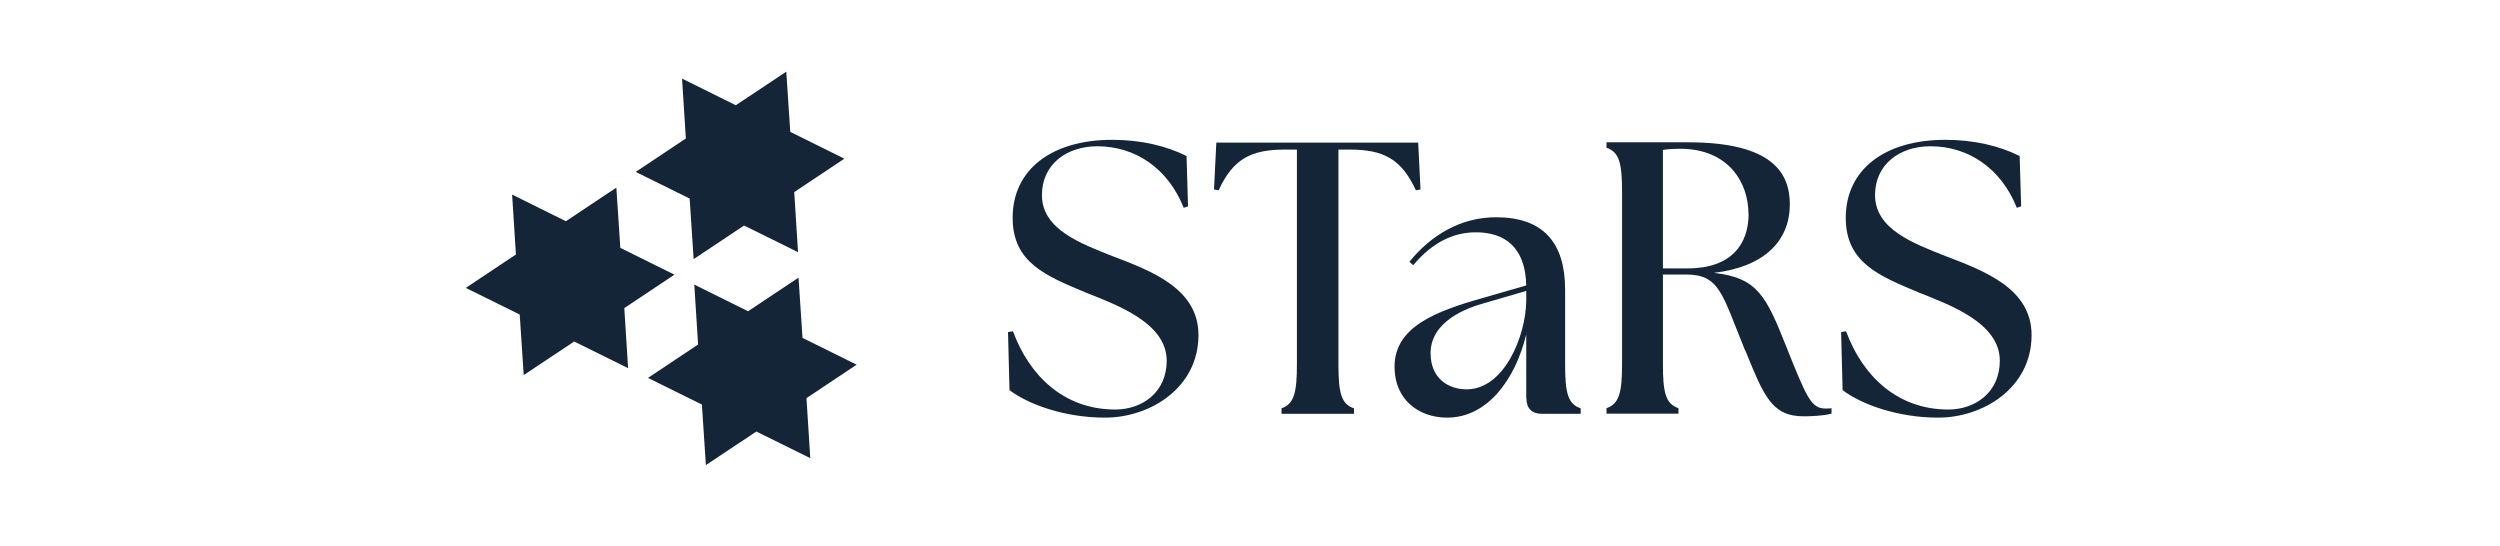
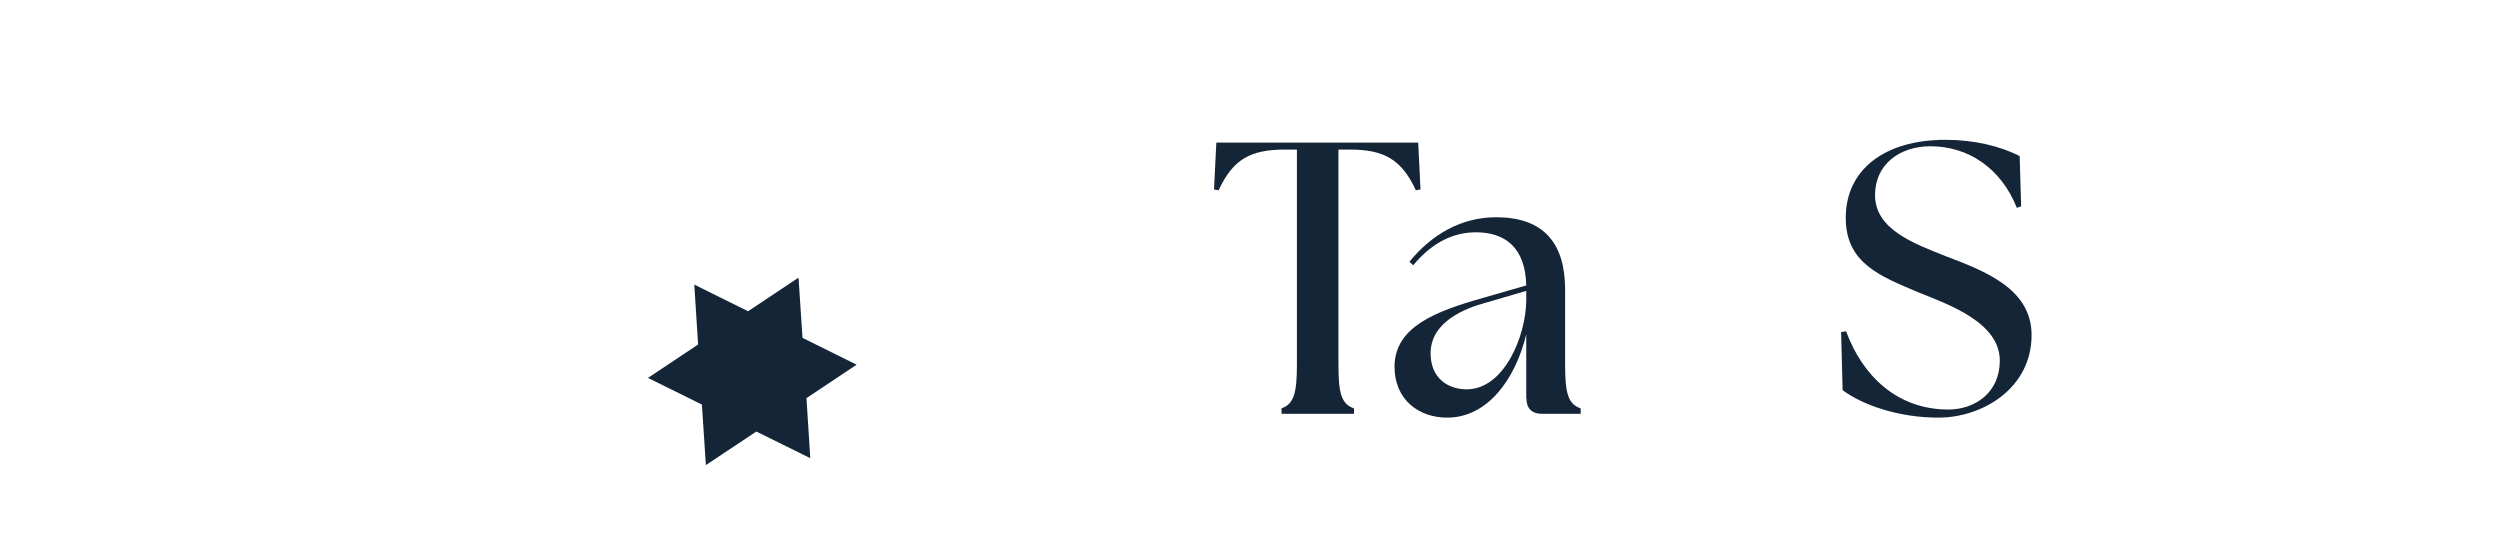
<svg xmlns="http://www.w3.org/2000/svg" id="Layer_2" data-name="Layer 2" viewBox="0 0 151.09 33.01">
  <defs>
    <style>
      .cls-1 {
        fill: none;
      }

      .cls-2 {
        fill: #152538;
      }
    </style>
  </defs>
  <g id="Layer_1-2" data-name="Layer 1">
    <rect class="cls-1" width="151.09" height="33.01" />
    <g>
      <g>
-         <path class="cls-2" d="M61.01,23.58l-.09-3.51.3-.05c.98,2.67,3.07,4.73,6.18,4.73,1.62,0,3.11-1.03,3.11-2.95,0-2.29-3.02-3.37-4.89-4.12-2.41-1.01-4.42-1.8-4.42-4.52,0-2.9,2.34-4.71,6.02-4.71,1.73,0,3.28.37,4.49.98l.09,3.04-.26.09c-.96-2.41-2.95-3.72-5.22-3.72-1.87,0-3.35,1.1-3.35,2.95,0,2.08,2.36,2.93,4.24,3.68,2.39.91,5.22,1.97,5.22,4.78,0,3.21-2.95,4.99-5.64,4.99-2.41,0-4.59-.77-5.78-1.66Z" />
        <path class="cls-2" d="M77.44,24.68c.77-.26.94-.96.94-2.65v-12.99h-.73c-2.08,0-3.14.59-4,2.46l-.28-.05.14-2.83h12.2l.14,2.83-.28.05c-.87-1.87-1.92-2.46-4-2.46h-.68v12.99c0,1.69.16,2.39.94,2.65v.33h-4.38v-.33Z" />
        <path class="cls-2" d="M92.24,24.07v-3.86c-.66,2.72-2.34,5.03-4.78,5.03-1.73,0-3.18-1.1-3.18-3.07,0-2.41,2.46-3.35,5.36-4.17l2.6-.75c-.05-2.32-1.31-3.21-3.04-3.21-1.31,0-2.6.56-3.79,1.99l-.23-.21c1.31-1.62,3.11-2.69,5.24-2.69,2.83,0,4.17,1.52,4.17,4.38v4.52c0,1.69.16,2.39.94,2.65v.33h-2.34c-.61,0-.94-.33-.94-.94ZM88.63,23.53c2.29,0,3.58-3.23,3.61-5.34v-.61l-2.5.73c-1.1.3-3.28,1.1-3.28,3.04,0,1.55,1.1,2.18,2.18,2.18Z" />
-         <path class="cls-2" d="M105.46,21.16c-1.4-3.42-1.52-4.57-3.58-4.57h-1.38v5.43c0,1.69.16,2.39.94,2.65v.33h-4.35v-.33c.77-.26.94-.96.94-2.65v-10.44c0-1.69-.16-2.39-.94-2.65v-.33h4.92c5.1,0,6.16,1.85,6.16,3.75,0,2.15-1.47,3.77-4.59,4.14,2.65.3,3.16,1.4,4.4,4.52,1.24,3.11,1.5,3.68,2.36,3.68.12,0,.23,0,.35-.02v.33c-.54.14-1.29.16-1.69.16-1.94,0-2.41-1.26-3.53-4ZM105.67,12.92c0-1.9-1.22-3.93-4.14-3.93-.33,0-.68.02-1.03.07v7.16h1.5c2.67,0,3.68-1.5,3.68-3.3Z" />
        <path class="cls-2" d="M111.36,23.58l-.09-3.51.3-.05c.98,2.67,3.07,4.73,6.18,4.73,1.62,0,3.11-1.03,3.11-2.95,0-2.29-3.02-3.37-4.89-4.12-2.41-1.01-4.42-1.8-4.42-4.52,0-2.9,2.34-4.71,6.02-4.71,1.73,0,3.28.37,4.49.98l.09,3.04-.26.09c-.96-2.41-2.95-3.72-5.22-3.72-1.87,0-3.35,1.1-3.35,2.95,0,2.08,2.36,2.93,4.24,3.68,2.39.91,5.22,1.97,5.22,4.78,0,3.21-2.95,4.99-5.64,4.99-2.41,0-4.59-.77-5.78-1.66Z" />
      </g>
      <g>
-         <path class="cls-2" d="M31.65,22.66c-.08-1.25-.16-2.44-.24-3.65l-3.26-1.61c1.03-.69,2.02-1.35,3.03-2.02-.08-1.19-.15-2.38-.23-3.62l3.25,1.61c1.01-.67,2.01-1.34,3.05-2.03.08,1.23.16,2.43.24,3.64l3.27,1.62c-1.03.69-2.02,1.35-3.03,2.02.08,1.19.15,2.39.23,3.63l-3.26-1.61c-1.01.67-2.01,1.34-3.05,2.03Z" />
        <path class="cls-2" d="M42.66,28.1c-.08-1.25-.16-2.44-.24-3.65l-3.26-1.61c1.03-.69,2.02-1.35,3.03-2.02-.08-1.19-.15-2.38-.23-3.62l3.25,1.61c1.01-.67,2.01-1.34,3.05-2.03.08,1.23.16,2.43.24,3.64l3.27,1.62c-1.03.69-2.02,1.35-3.03,2.02.08,1.19.15,2.39.23,3.63l-3.26-1.61c-1.01.67-2.01,1.34-3.05,2.03Z" />
-         <path class="cls-2" d="M41.92,15.65c-.08-1.25-.16-2.44-.24-3.65l-3.26-1.61c1.03-.69,2.02-1.35,3.03-2.02-.08-1.19-.15-2.38-.23-3.62l3.25,1.61c1.01-.67,2.01-1.34,3.05-2.03.08,1.23.16,2.43.24,3.64l3.27,1.62c-1.03.69-2.02,1.35-3.03,2.02.08,1.19.15,2.39.23,3.63l-3.26-1.61c-1.01.67-2.01,1.34-3.05,2.03Z" />
      </g>
    </g>
  </g>
</svg>